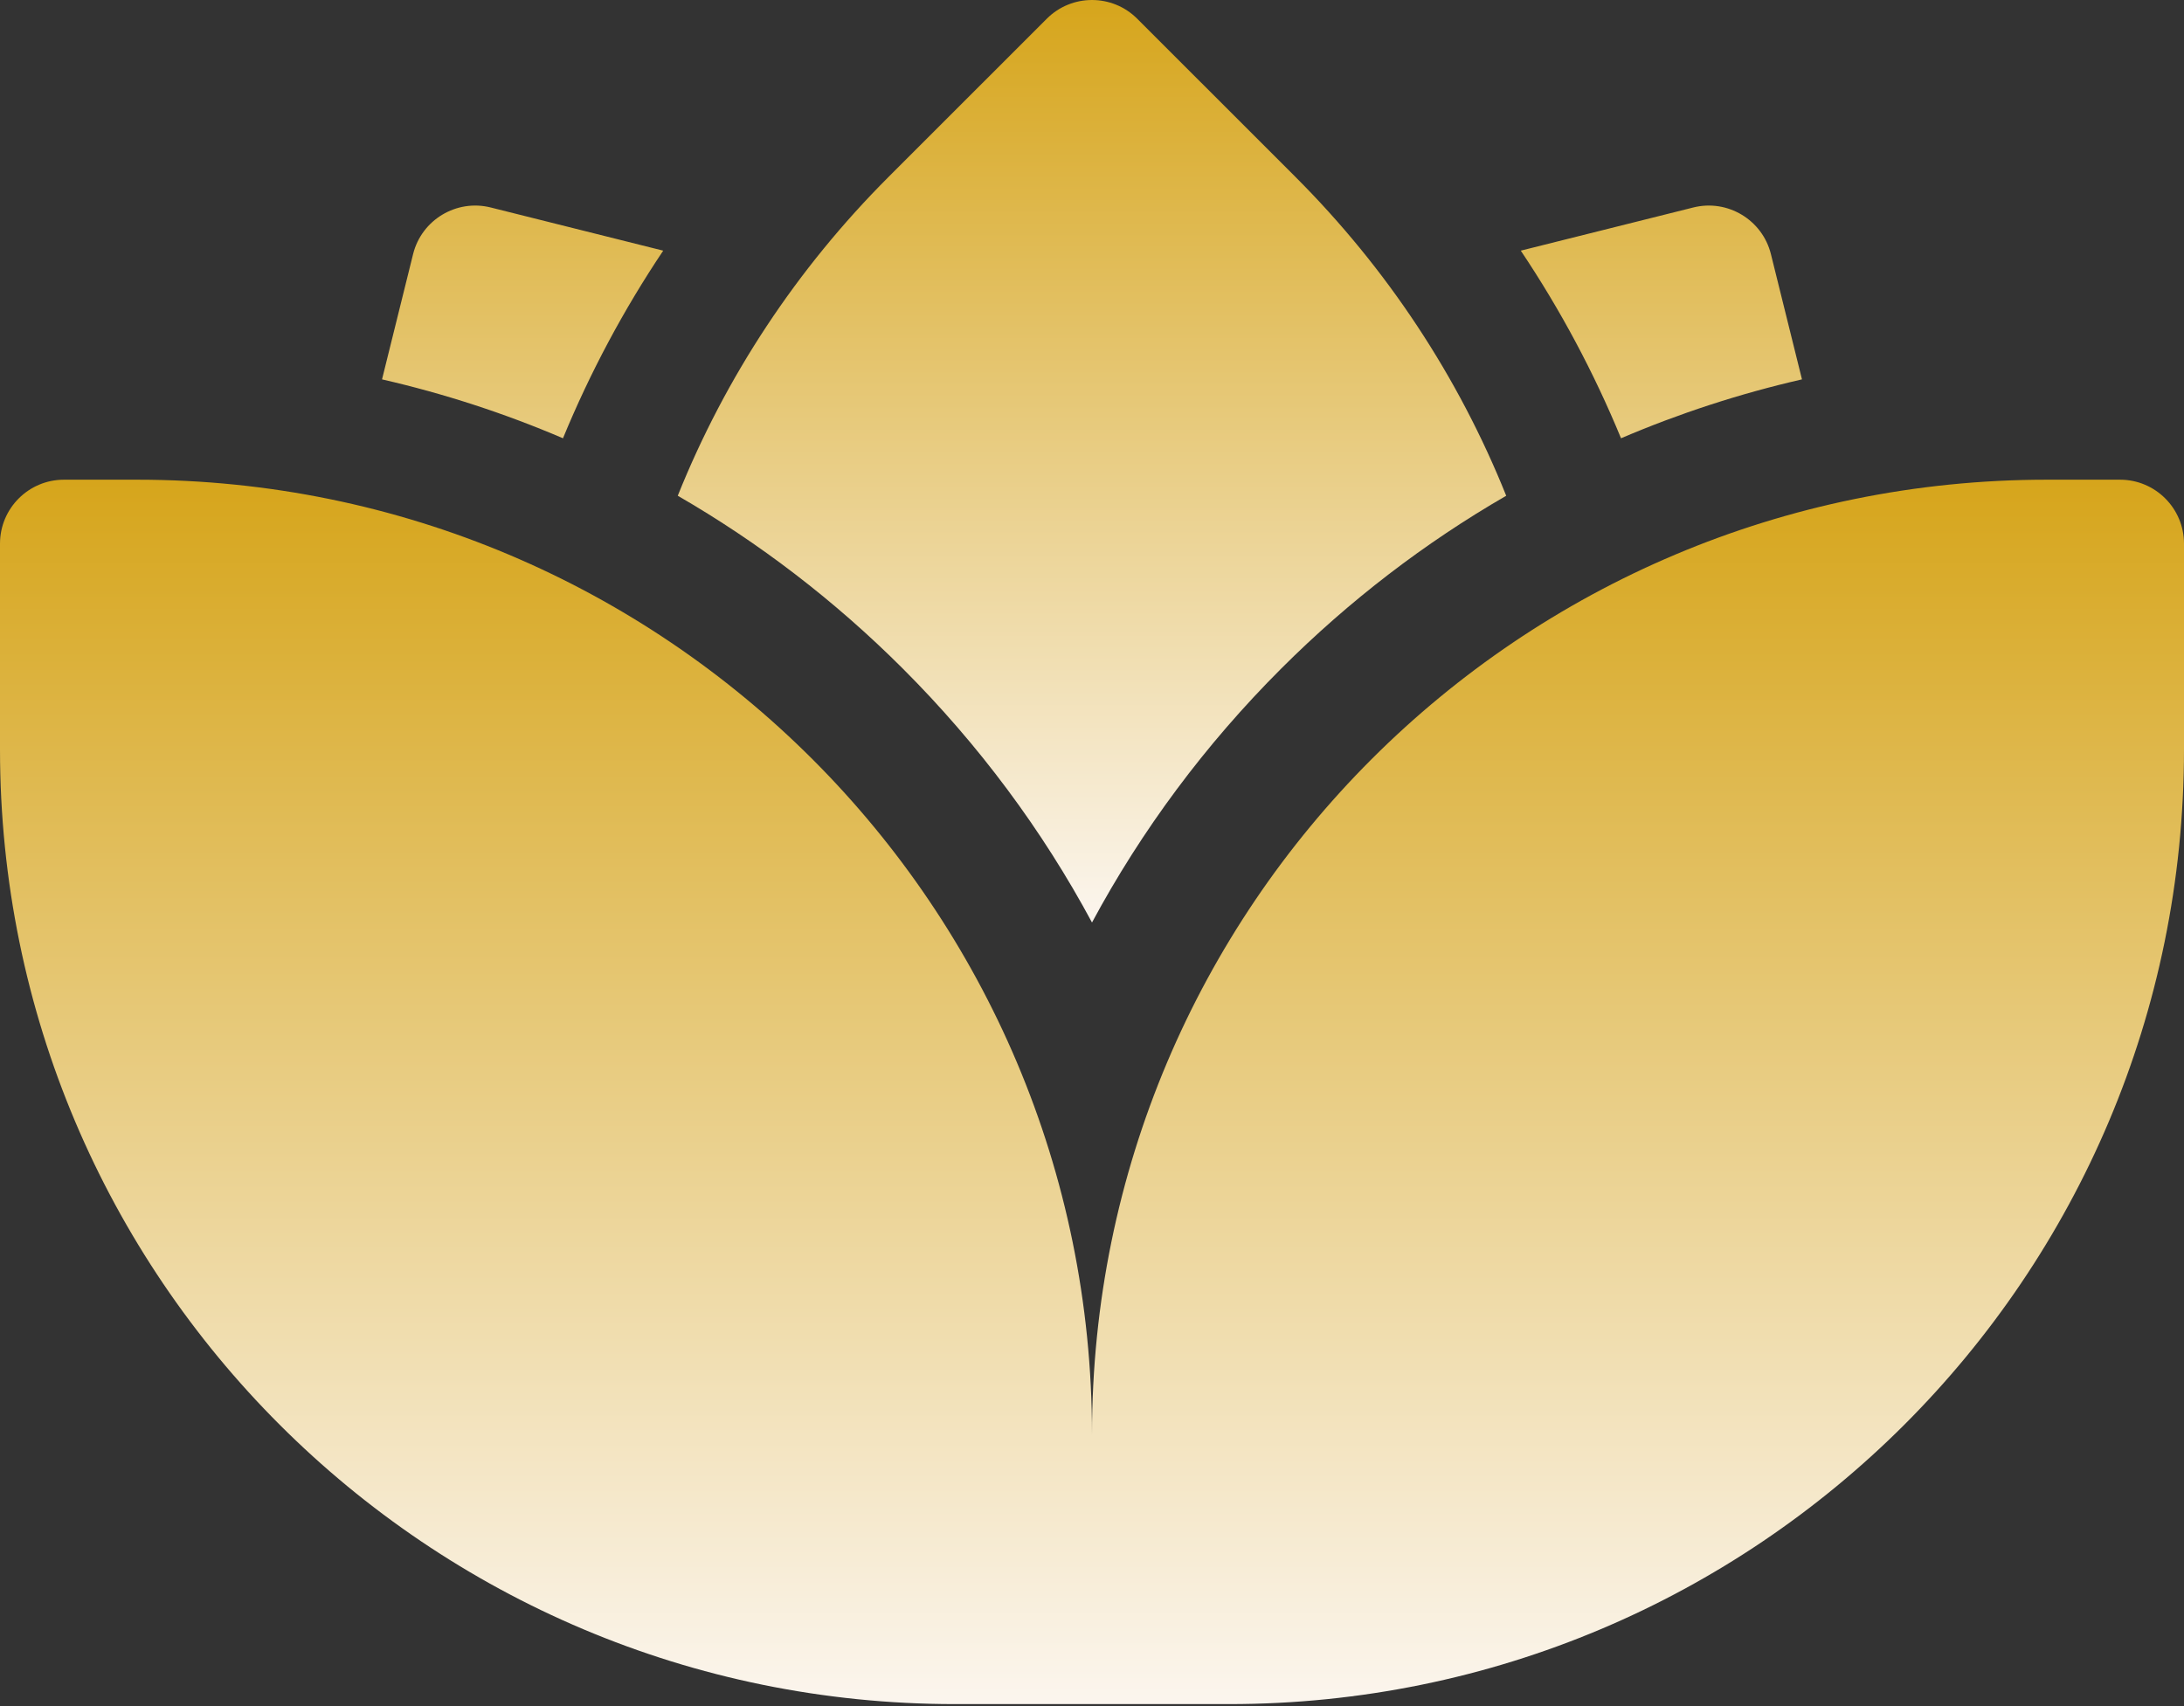
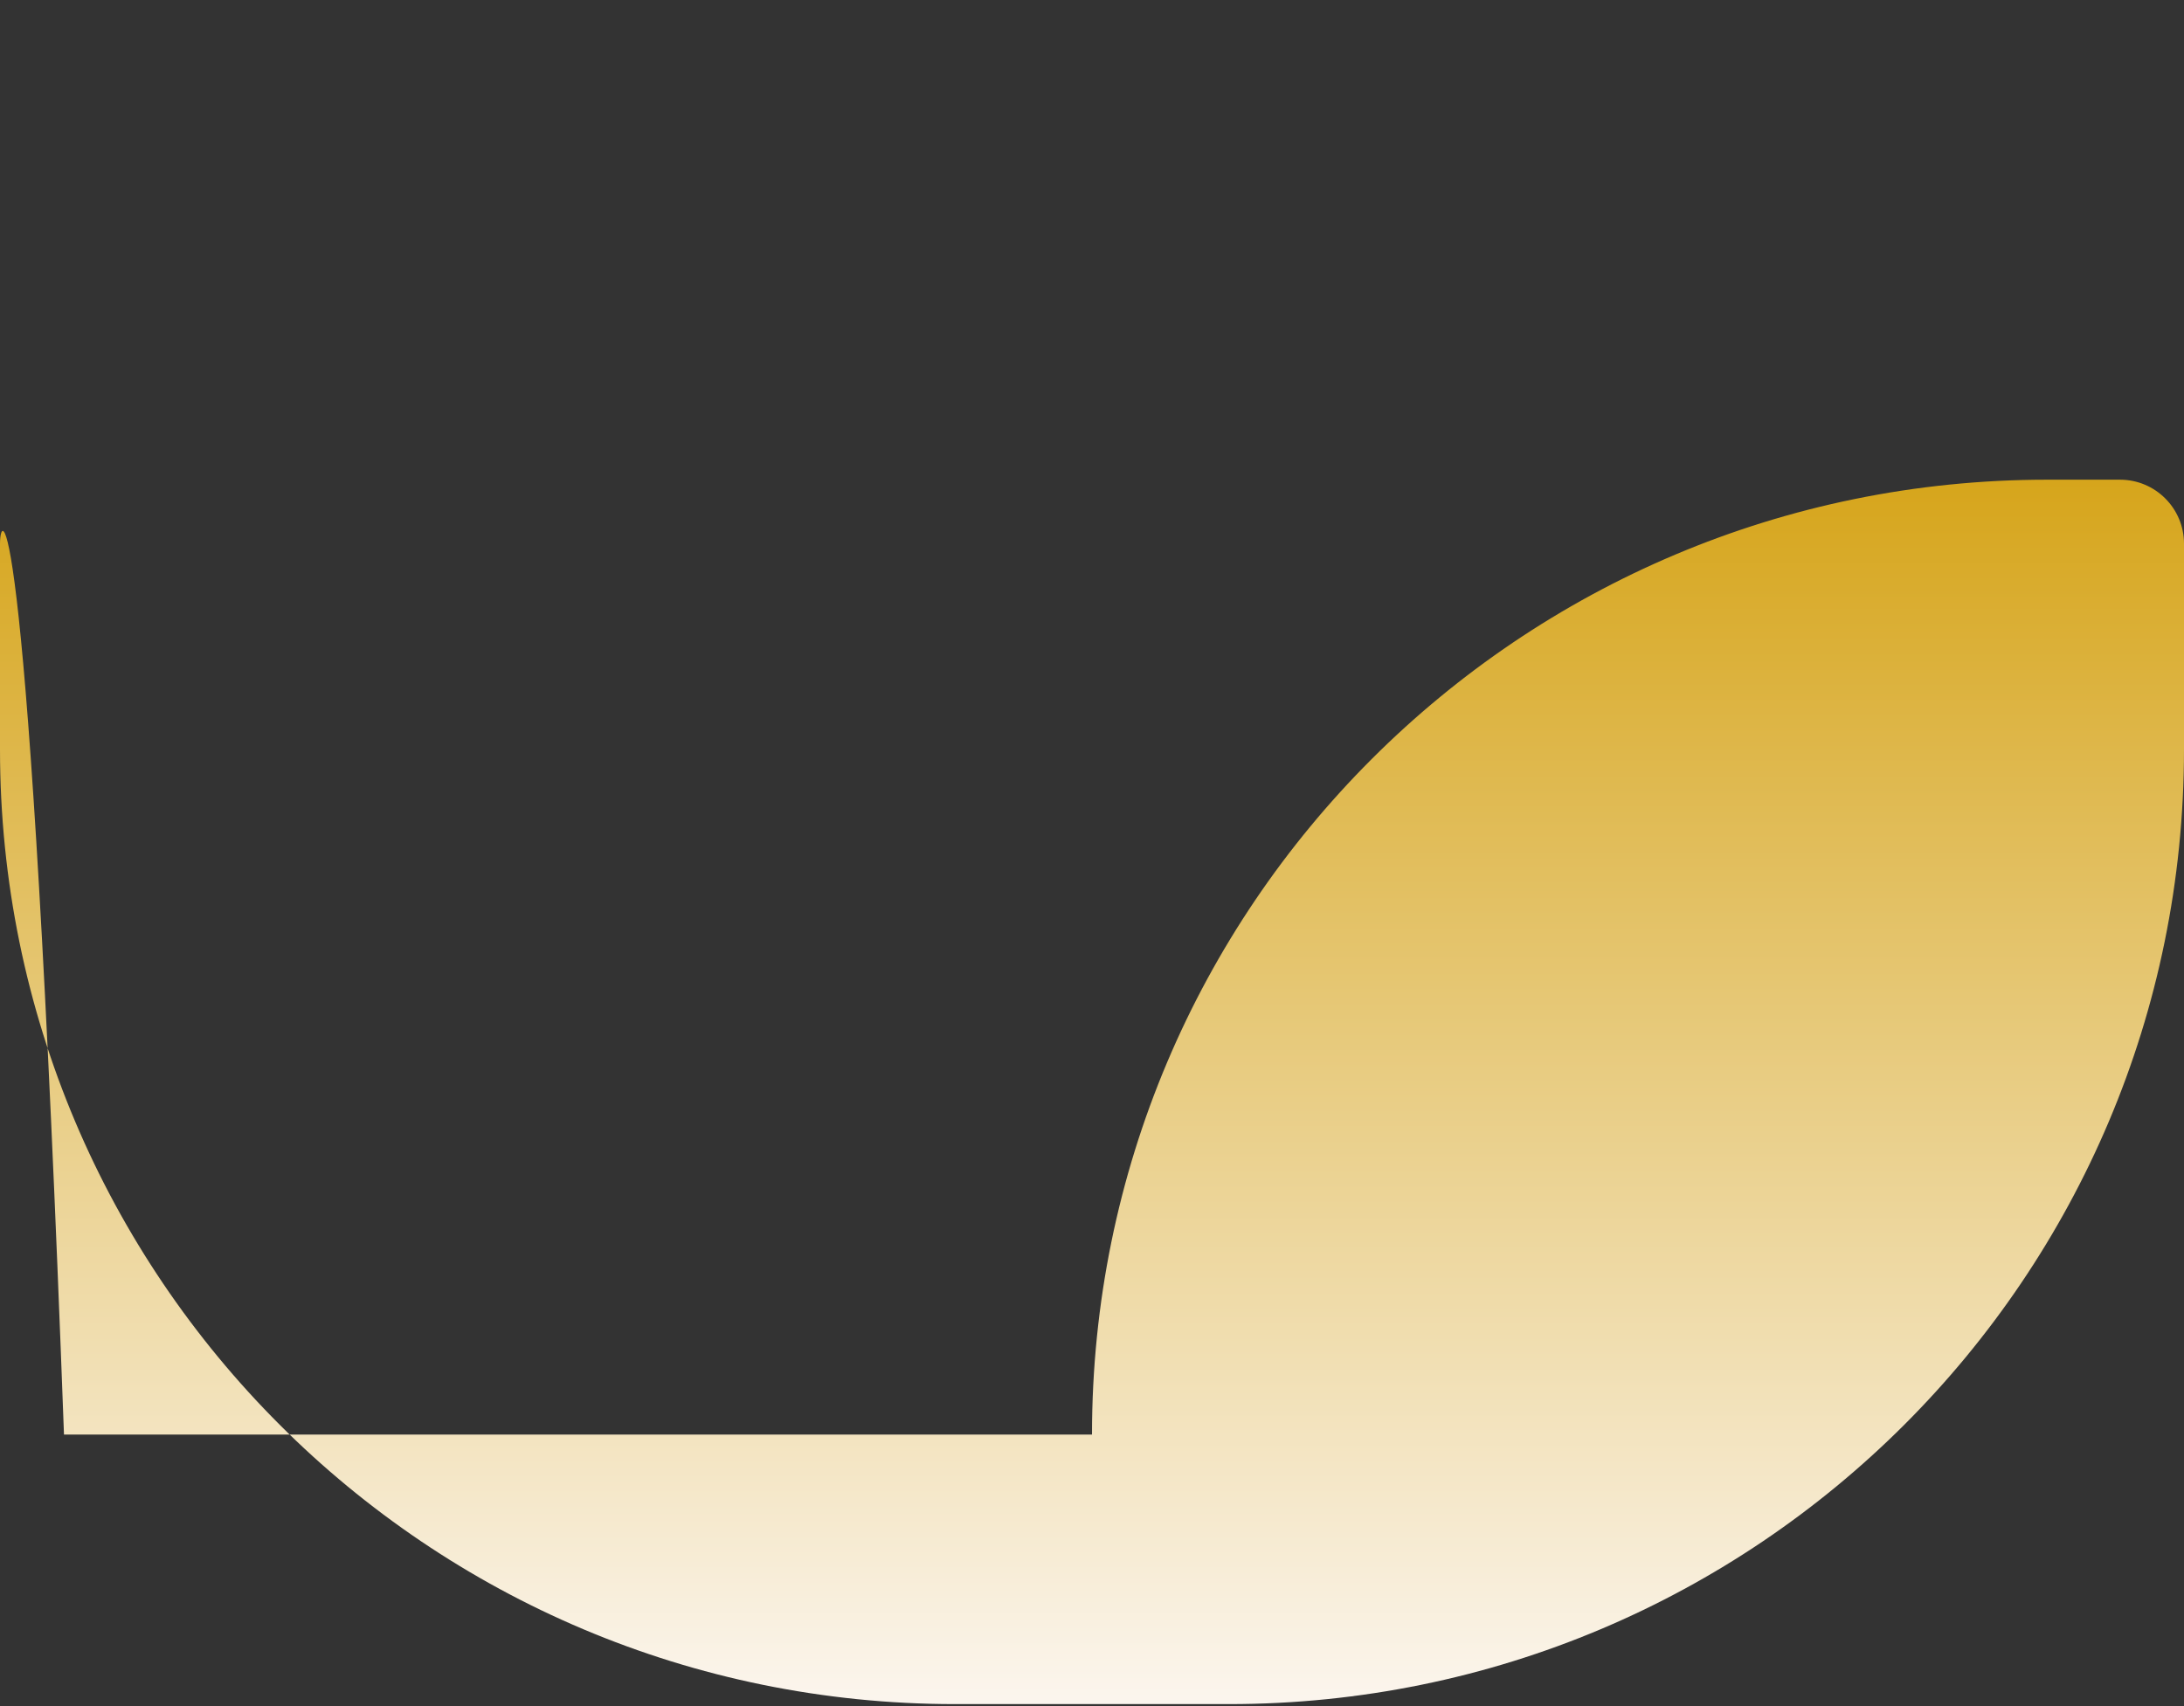
<svg xmlns="http://www.w3.org/2000/svg" width="512" height="400" viewBox="0 0 512 400" fill="none">
  <rect x="0" y="0" width="512" height="400" fill="#333333" stroke="none" />
-   <path d="M155.48 58.766L115.04 48.645C107.02 46.637 98.84 51.527 96.84 59.585L89.559 88.945C104.129 92.285 118.309 96.906 131.98 102.754C138.327 87.345 146.2 72.609 155.48 58.766ZM422.441 88.945L415.161 59.585C413.161 51.527 404.981 46.637 396.961 48.645L356.52 58.765C365.8 72.608 373.673 87.344 380.02 102.754C393.72 96.894 407.917 92.273 422.441 88.945ZM256 216.281C267.629 194.648 282.5 174.598 300.355 156.754C316.325 140.793 334.055 127.234 353.105 116.23C341.93 88.383 325.227 63.016 303.68 41.465L266.605 4.395C260.75 -1.465 251.25 -1.465 245.395 4.395L208.32 41.465C186.766 63.02 170.062 88.383 158.89 116.227C177.941 127.23 195.676 140.789 211.648 156.754C229.5 174.598 244.371 194.648 256 216.28V216.281Z" fill="url(#paint0_linear_2647_6)" />
-   <path d="M497 112.465H479.867C356.211 112.465 256 212.523 256 336.332C256 212.523 155.79 112.465 32.133 112.465H15C6.715 112.465 0 119.18 0 127.465V175.665C0 299.476 100.207 399.53 223.867 399.53H288.133C411.793 399.531 512 299.477 512 175.664V127.464C512 119.18 505.285 112.465 497 112.465Z" fill="url(#paint1_linear_2647_6)" />
+   <path d="M497 112.465H479.867C356.211 112.465 256 212.523 256 336.332H15C6.715 112.465 0 119.18 0 127.465V175.665C0 299.476 100.207 399.53 223.867 399.53H288.133C411.793 399.531 512 299.477 512 175.664V127.464C512 119.18 505.285 112.465 497 112.465Z" fill="url(#paint1_linear_2647_6)" />
  <defs>
    <linearGradient id="paint0_linear_2647_6" x1="256" y1="-5.413" x2="256" y2="220.325" gradientUnits="userSpaceOnUse">
      <stop stop-color="#D5A316" />
      <stop offset="1" stop-color="#FCF7F2" />
    </linearGradient>
    <linearGradient id="paint1_linear_2647_6" x1="256" y1="105.279" x2="256" y2="404.897" gradientUnits="userSpaceOnUse">
      <stop stop-color="#D5A316" />
      <stop offset="1" stop-color="#FCF7F2" />
    </linearGradient>
  </defs>
</svg>